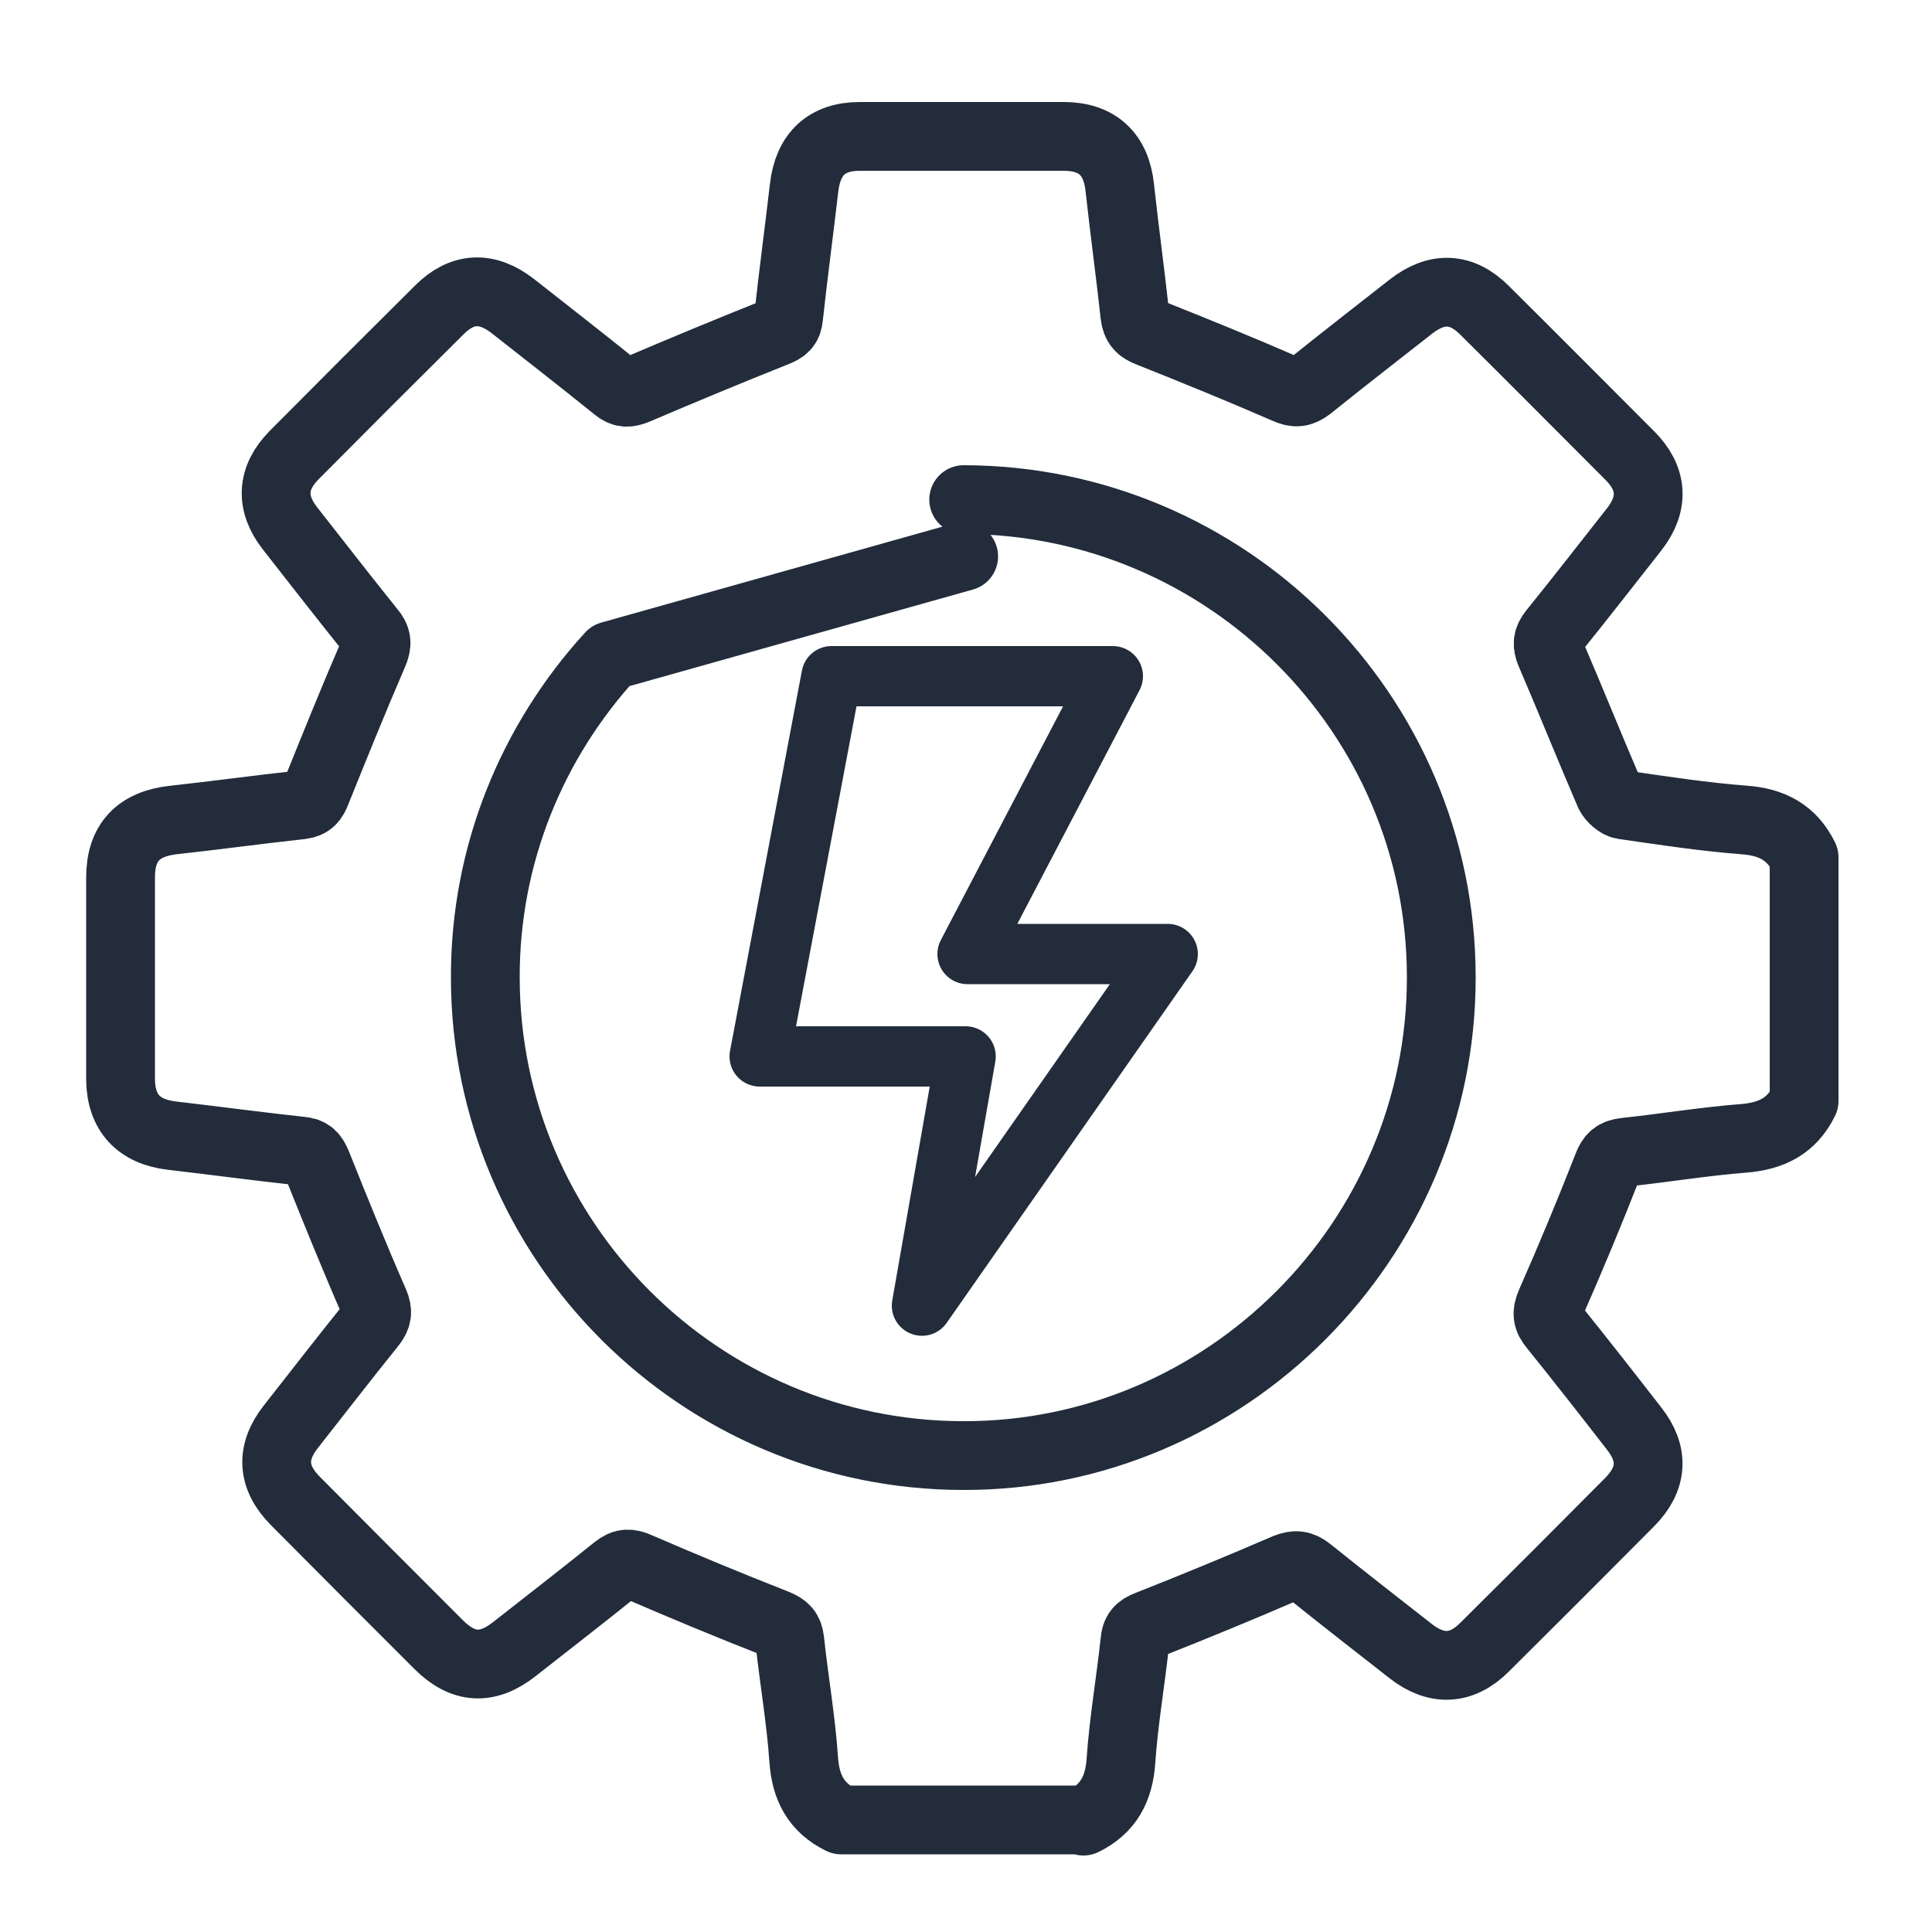
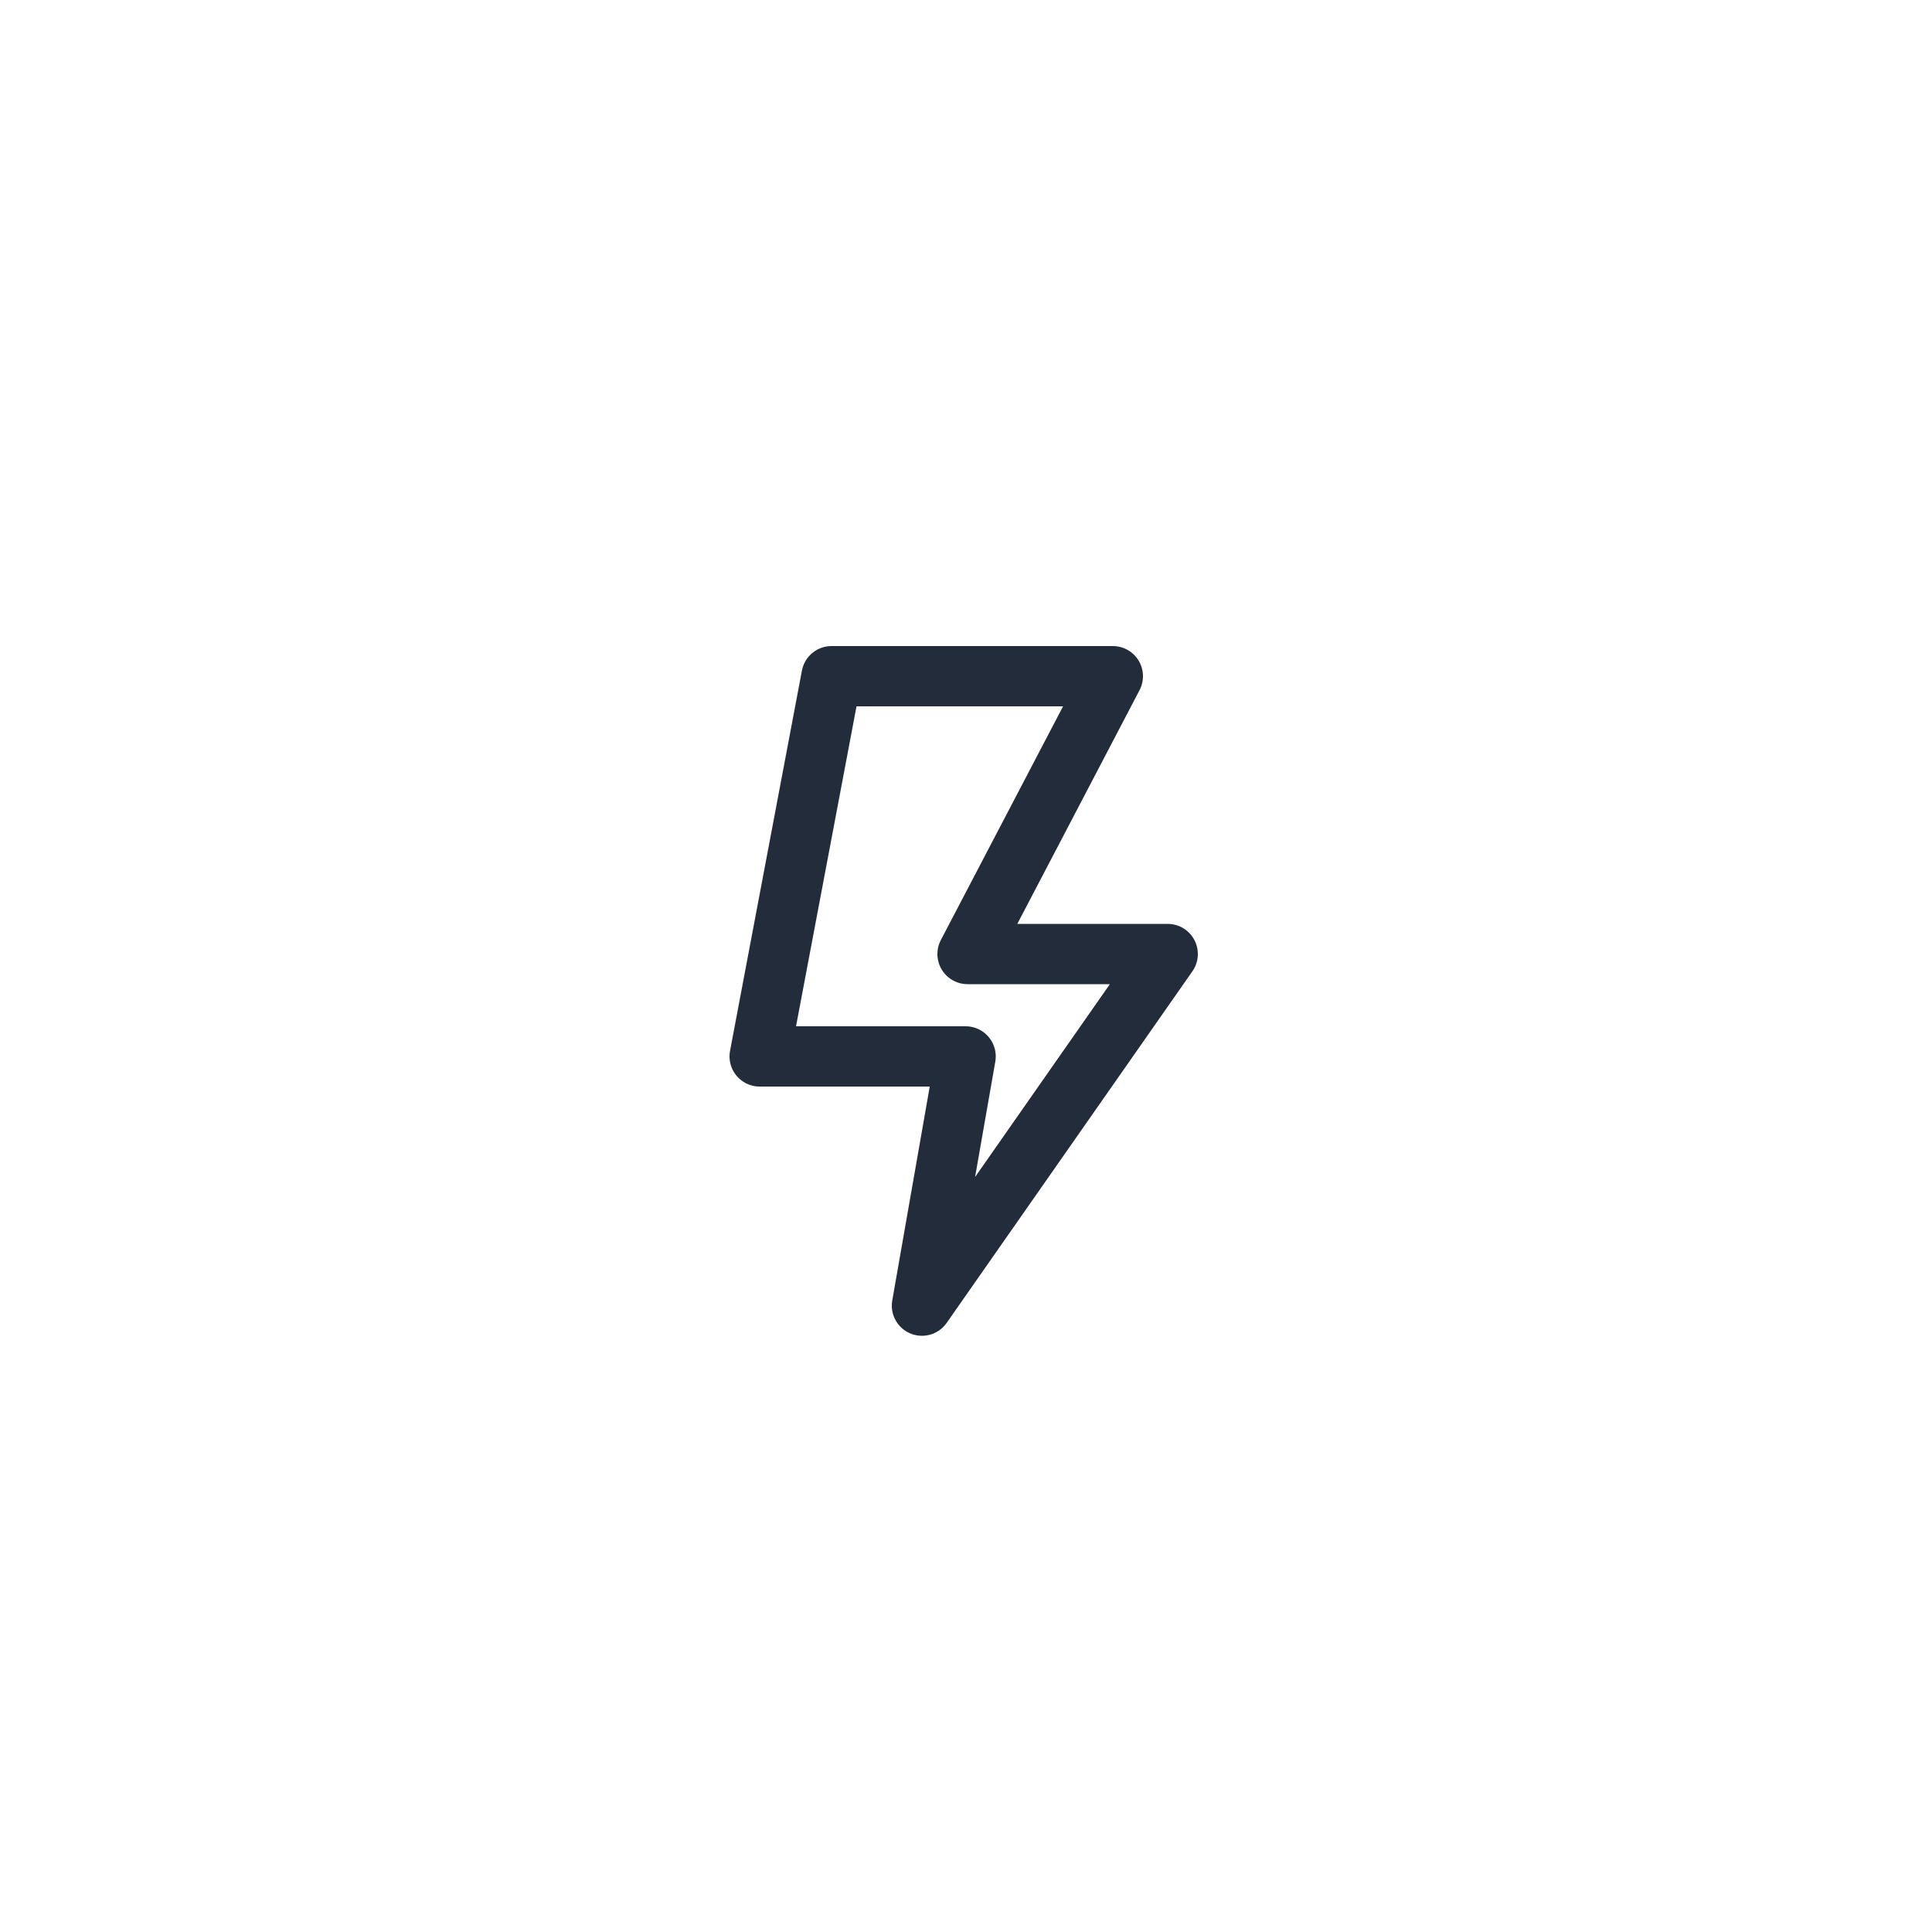
<svg xmlns="http://www.w3.org/2000/svg" id="Layer_1" data-name="Layer 1" viewBox="0 0 50 50">
  <defs>
    <style>
      .cls-1 {
        stroke-width: 1.78px;
      }

      .cls-1, .cls-2 {
        fill: none;
        stroke: #222c3a;
        stroke-linecap: round;
        stroke-linejoin: round;
      }

      .cls-2 {
        stroke-width: 1.56px;
      }
    </style>
  </defs>
-   <path class="cls-1" d="M28.07,47.1h-6.3c-.65-.32-.92-.84-.97-1.56-.07-1.03-.25-2.05-.36-3.08-.03-.25-.12-.34-.36-.44-1.2-.47-2.38-.96-3.56-1.47-.22-.1-.37-.11-.57.05-.87.7-1.76,1.39-2.64,2.08-.7.55-1.33.51-1.96-.12-1.23-1.23-2.47-2.47-3.7-3.71-.61-.61-.65-1.26-.12-1.93.69-.88,1.38-1.77,2.08-2.64.15-.19.18-.33.08-.56-.52-1.19-1.01-2.4-1.49-3.6-.09-.21-.17-.31-.41-.33-1.11-.12-2.22-.27-3.34-.4-.86-.1-1.32-.59-1.33-1.45,0-1.74,0-3.49,0-5.23,0-.91.46-1.39,1.38-1.49,1.1-.12,2.19-.27,3.29-.39.24-.03.32-.14.4-.35.48-1.19.96-2.38,1.47-3.56.11-.25.1-.4-.07-.6-.7-.87-1.39-1.76-2.08-2.64-.52-.66-.48-1.31.1-1.9,1.25-1.26,2.5-2.51,3.76-3.76.59-.59,1.23-.62,1.9-.1.89.7,1.79,1.4,2.67,2.11.18.15.31.15.53.06,1.19-.51,2.4-1.01,3.6-1.49.21-.08.32-.16.34-.4.12-1.11.27-2.22.4-3.34.1-.87.58-1.33,1.44-1.33,1.76,0,3.52,0,5.28,0,.87,0,1.36.46,1.45,1.33.12,1.1.27,2.19.39,3.29.03.26.14.37.38.46,1.18.47,2.36.95,3.53,1.46.24.11.39.1.6-.06.87-.7,1.76-1.39,2.64-2.08.67-.52,1.31-.49,1.9.1,1.26,1.25,2.51,2.51,3.76,3.76.59.59.63,1.24.12,1.9-.7.89-1.4,1.79-2.11,2.67-.14.18-.16.31-.07.53.52,1.21,1.01,2.43,1.53,3.64.06.13.23.28.36.3,1.04.15,2.08.31,3.12.39.72.05,1.24.32,1.56.97v6.3c-.32.65-.84.91-1.56.97-1.03.08-2.05.25-3.08.36-.25.03-.35.12-.44.35-.47,1.2-.96,2.38-1.48,3.56-.11.25-.09.4.08.6.7.87,1.39,1.75,2.08,2.64.52.66.48,1.3-.11,1.9-1.25,1.26-2.5,2.51-3.76,3.76-.59.59-1.24.62-1.9.11-.88-.69-1.77-1.38-2.64-2.08-.2-.16-.35-.18-.6-.08-1.18.51-2.37,1-3.56,1.47-.24.09-.33.19-.35.44-.11,1.03-.29,2.05-.36,3.08-.05.72-.32,1.24-.97,1.56ZM24.94,14.4,15.8,16.97c-2.02,2.21-3.25,5.14-3.24,8.34.01,6.81,5.55,12.35,12.36,12.36,6.81.02,12.39-5.57,12.38-12.38,0-6.81-5.55-12.35-12.36-12.36" />
  <polygon class="cls-2" points="21.52 17.5 28.8 17.5 25.04 24.69 30.22 24.69 23.86 33.79 24.99 27.34 19.66 27.34 21.52 17.5" />
</svg>